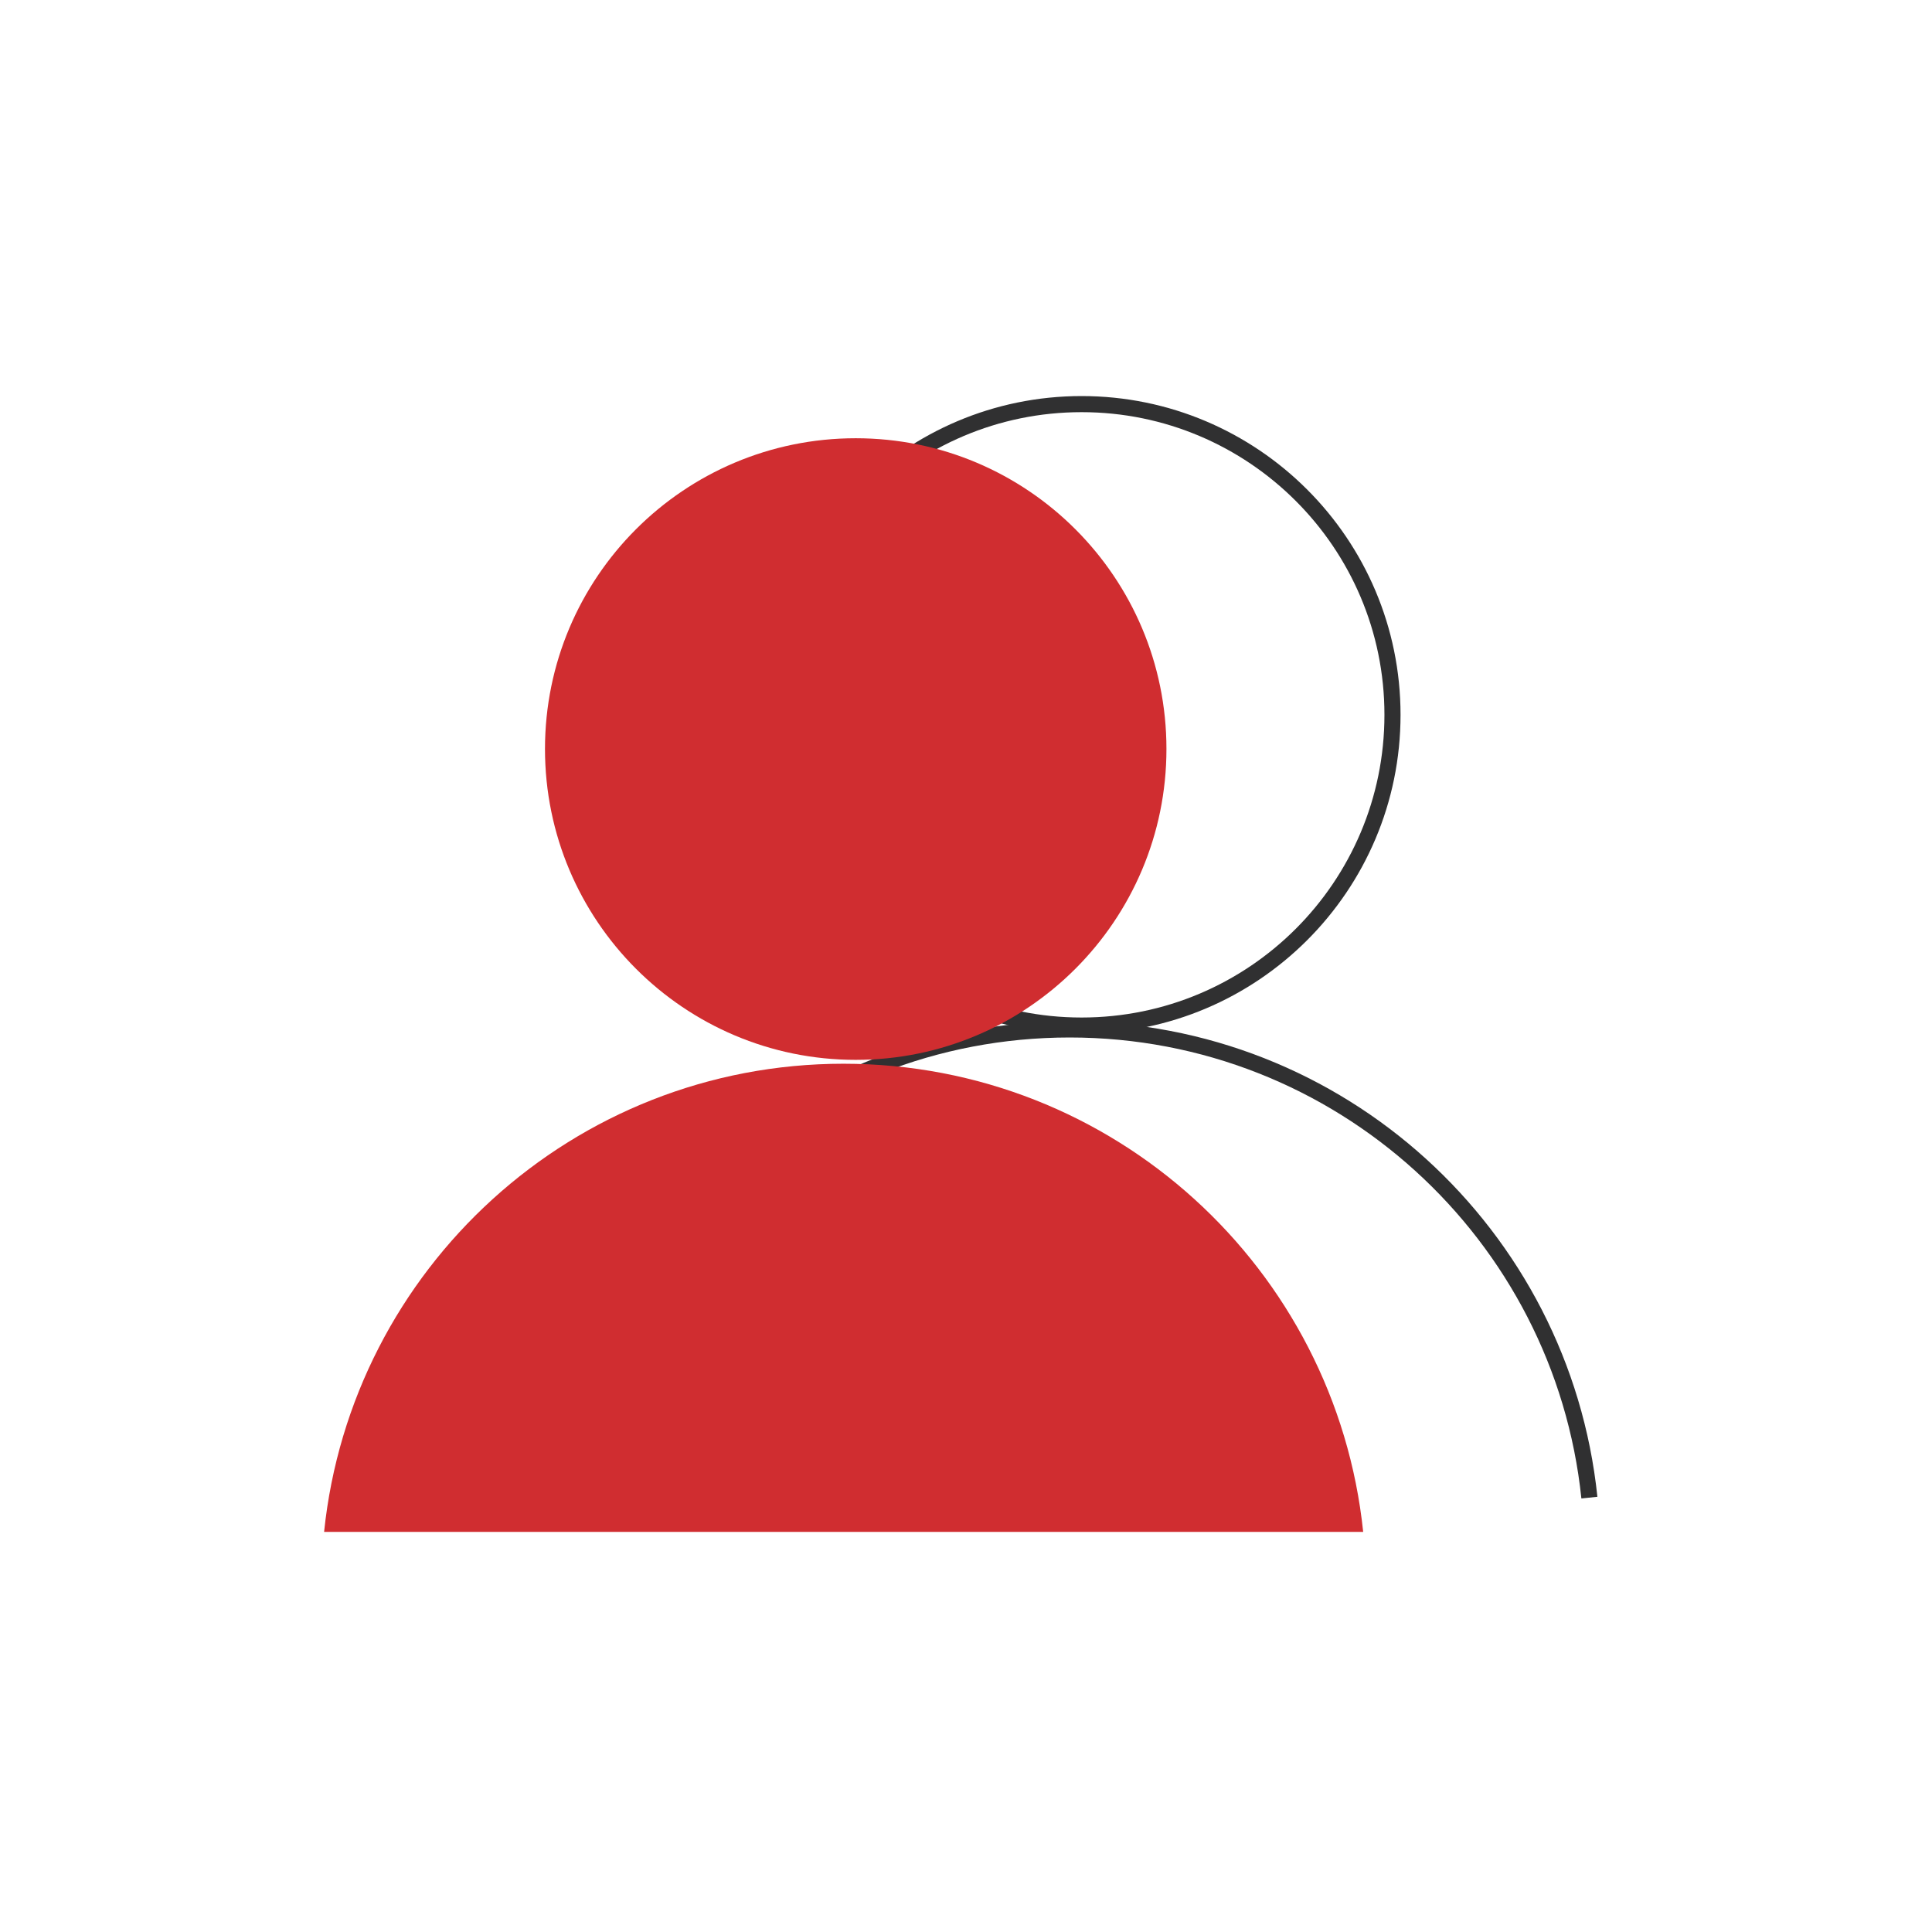
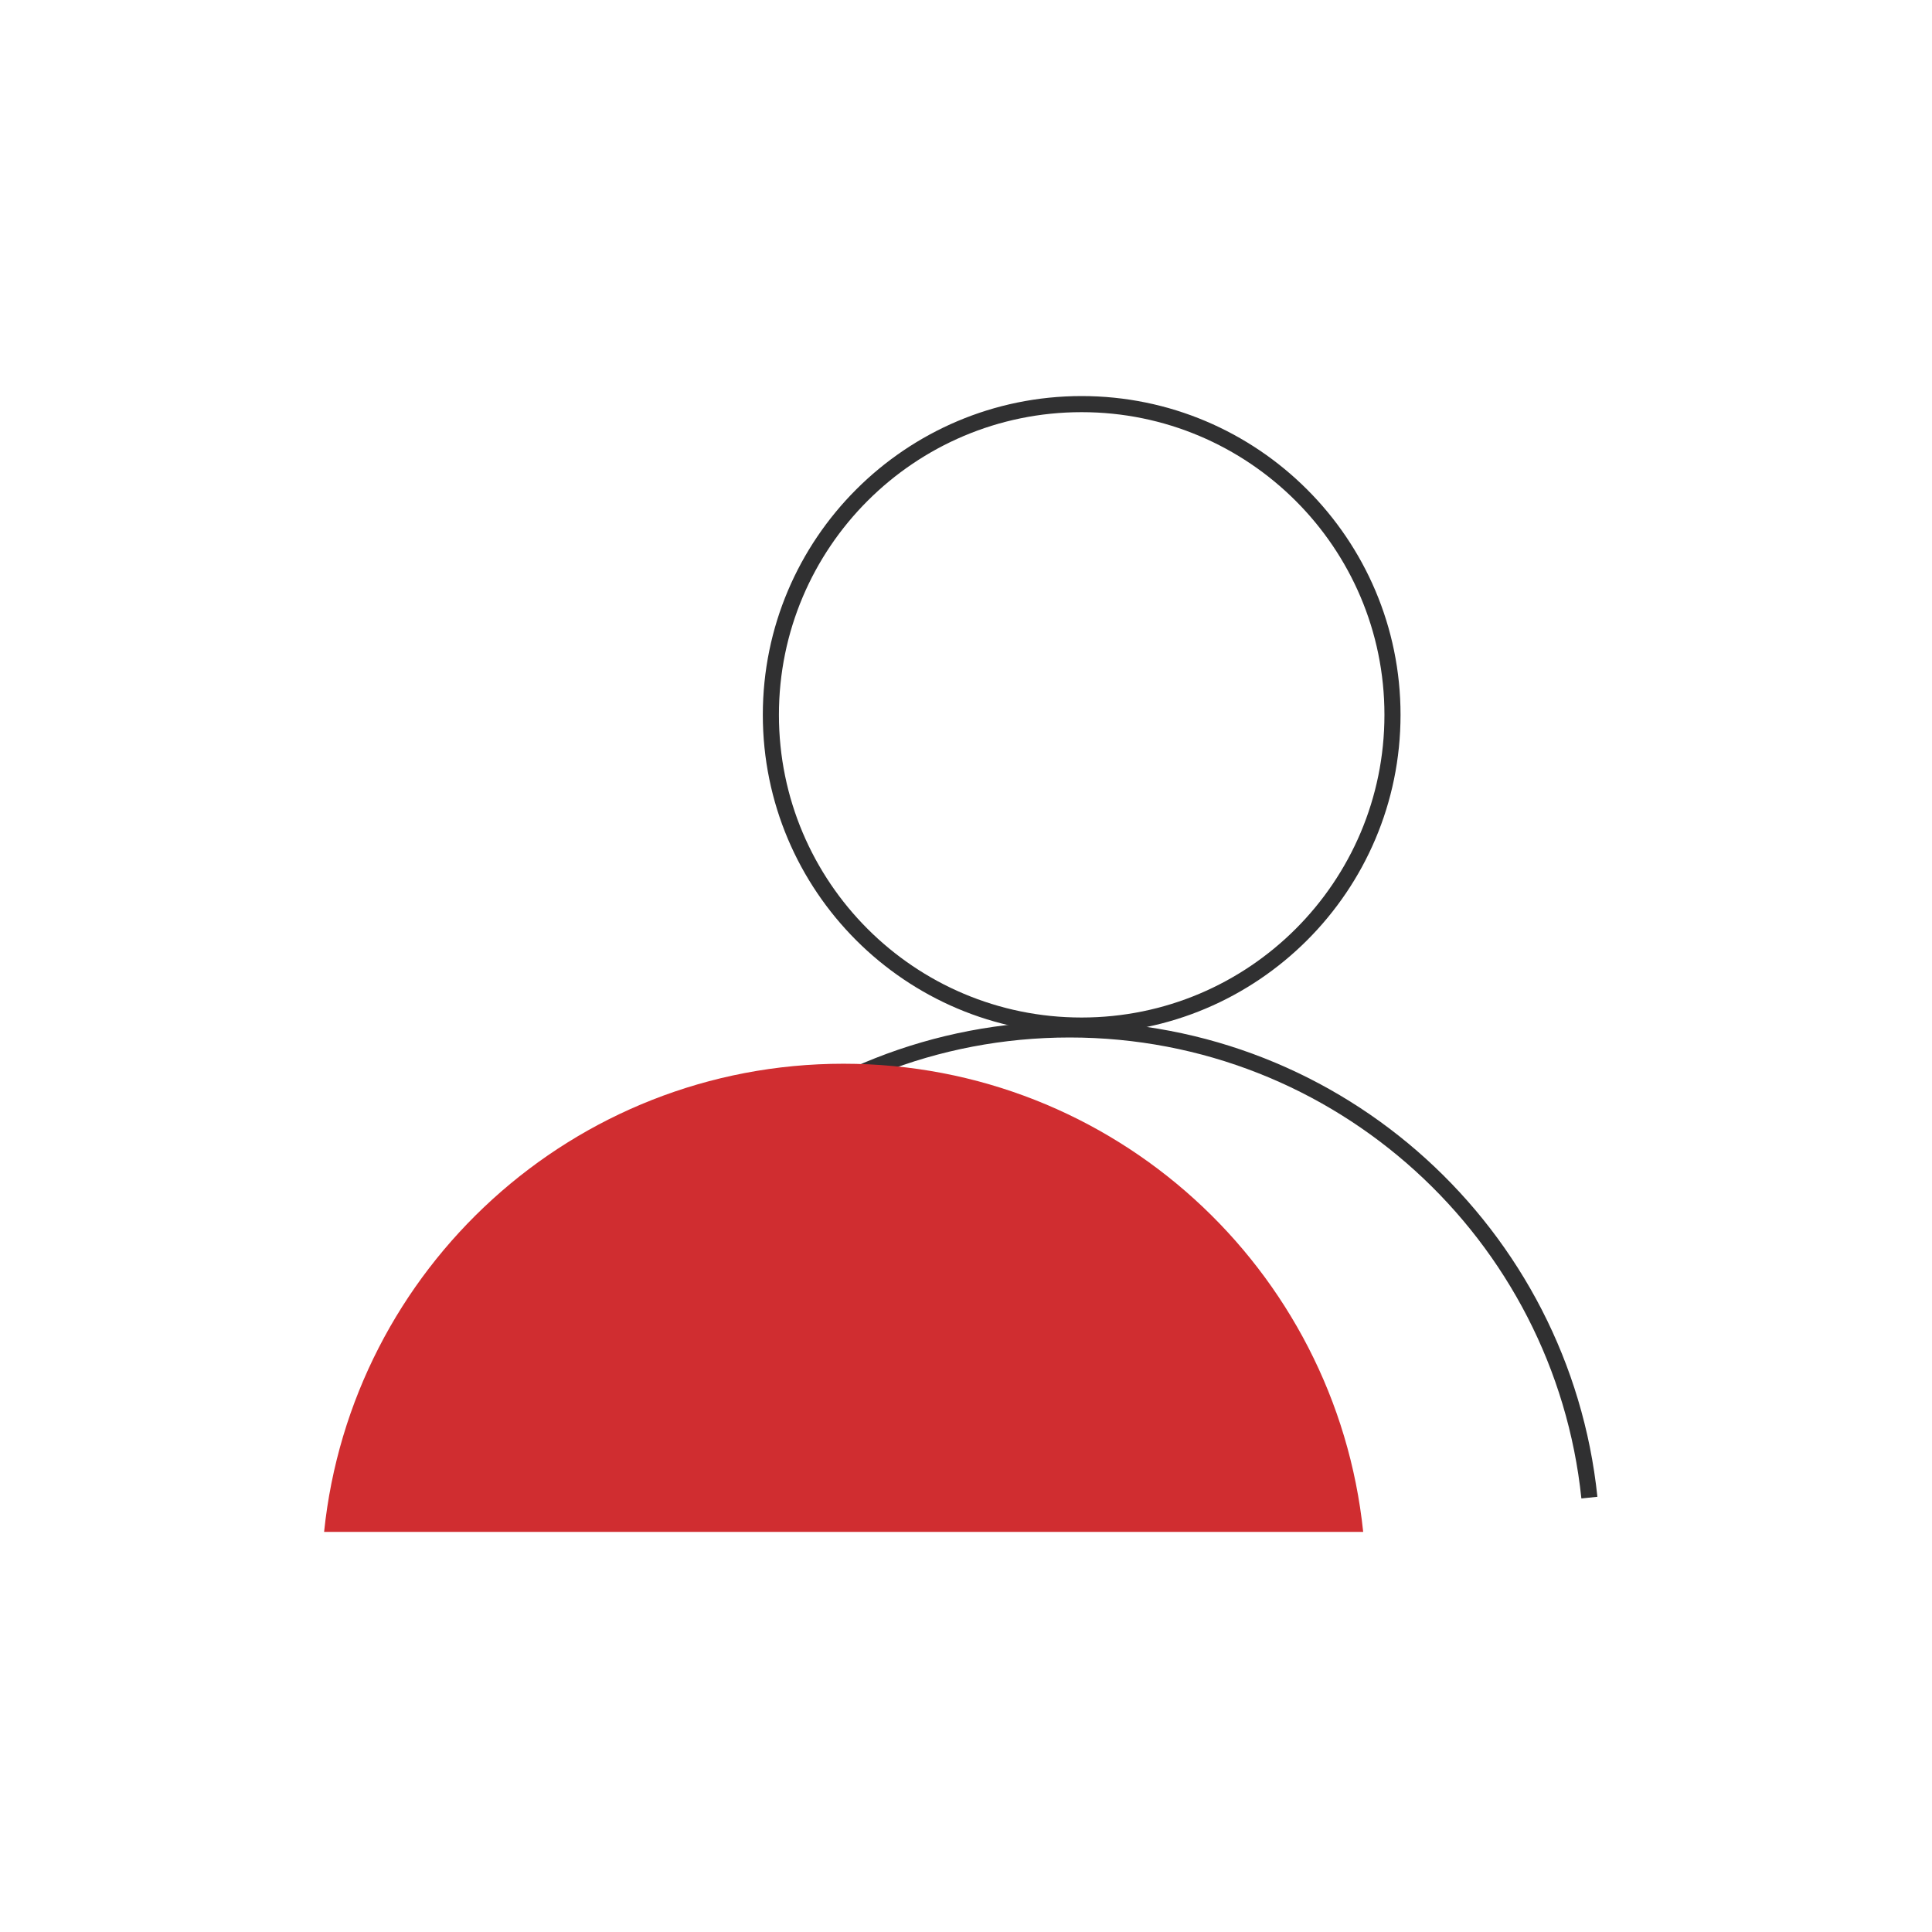
<svg xmlns="http://www.w3.org/2000/svg" id="Capa_1" data-name="Capa 1" viewBox="0 0 120 120">
  <defs>
    <style>
      .cls-1 {
        fill: #d02d30;
      }

      .cls-2 {
        fill: none;
        stroke: #303031;
        stroke-miterlimit: 10;
      }
    </style>
  </defs>
  <g>
    <path class="cls-2" d="m86.49,44.4c0,10.66-8.65,19.3-19.31,19.3s-19.3-8.64-19.3-19.3,8.65-19.3,19.3-19.3,19.31,8.64,19.31,19.3Z" />
    <path class="cls-2" d="m34.18,93.02c1.69-16.35,15.48-29.08,32.26-29.08s30.58,12.73,32.28,29.08" />
  </g>
  <g>
    <path class="cls-1" d="m84.67,95.15H20.13c1.69-16.35,15.48-29.08,32.26-29.08s30.58,12.73,32.28,29.08Z" />
-     <path class="cls-1" d="m53.15,27.22c10.66,0,19.3,8.65,19.3,19.3s-8.64,19.31-19.3,19.31-19.3-8.65-19.3-19.31,8.64-19.3,19.3-19.3Z" />
  </g>
</svg>